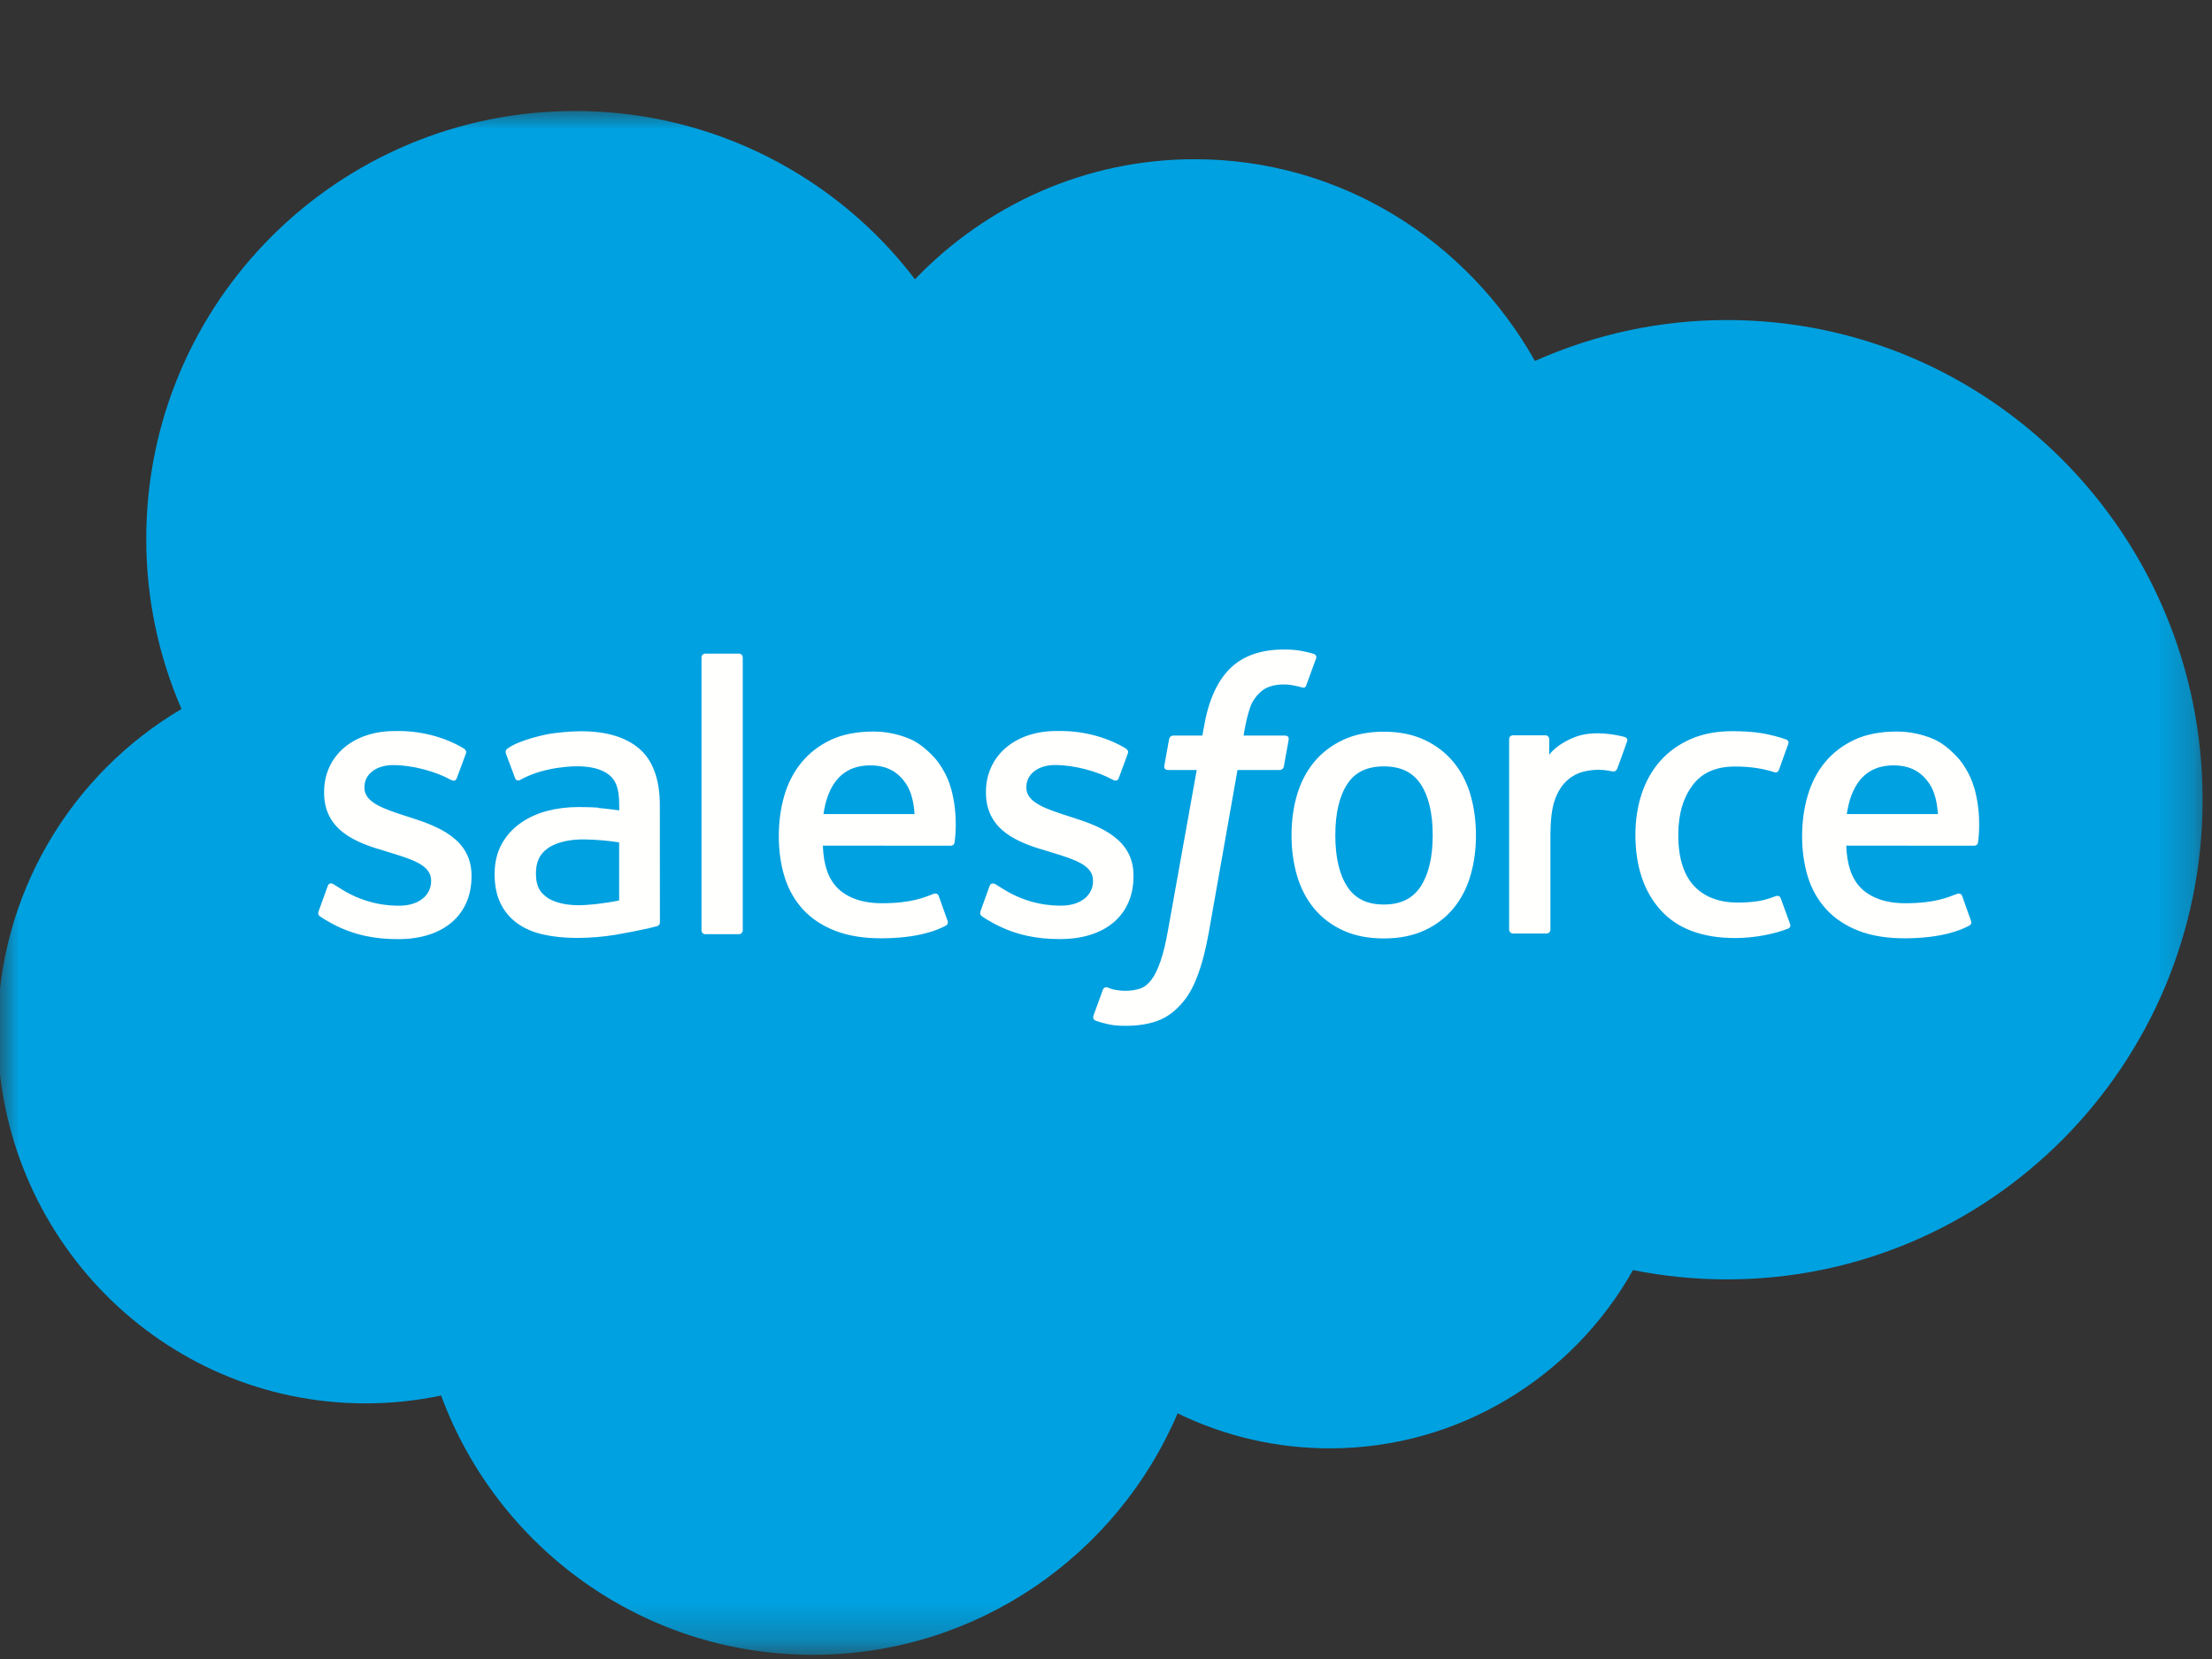
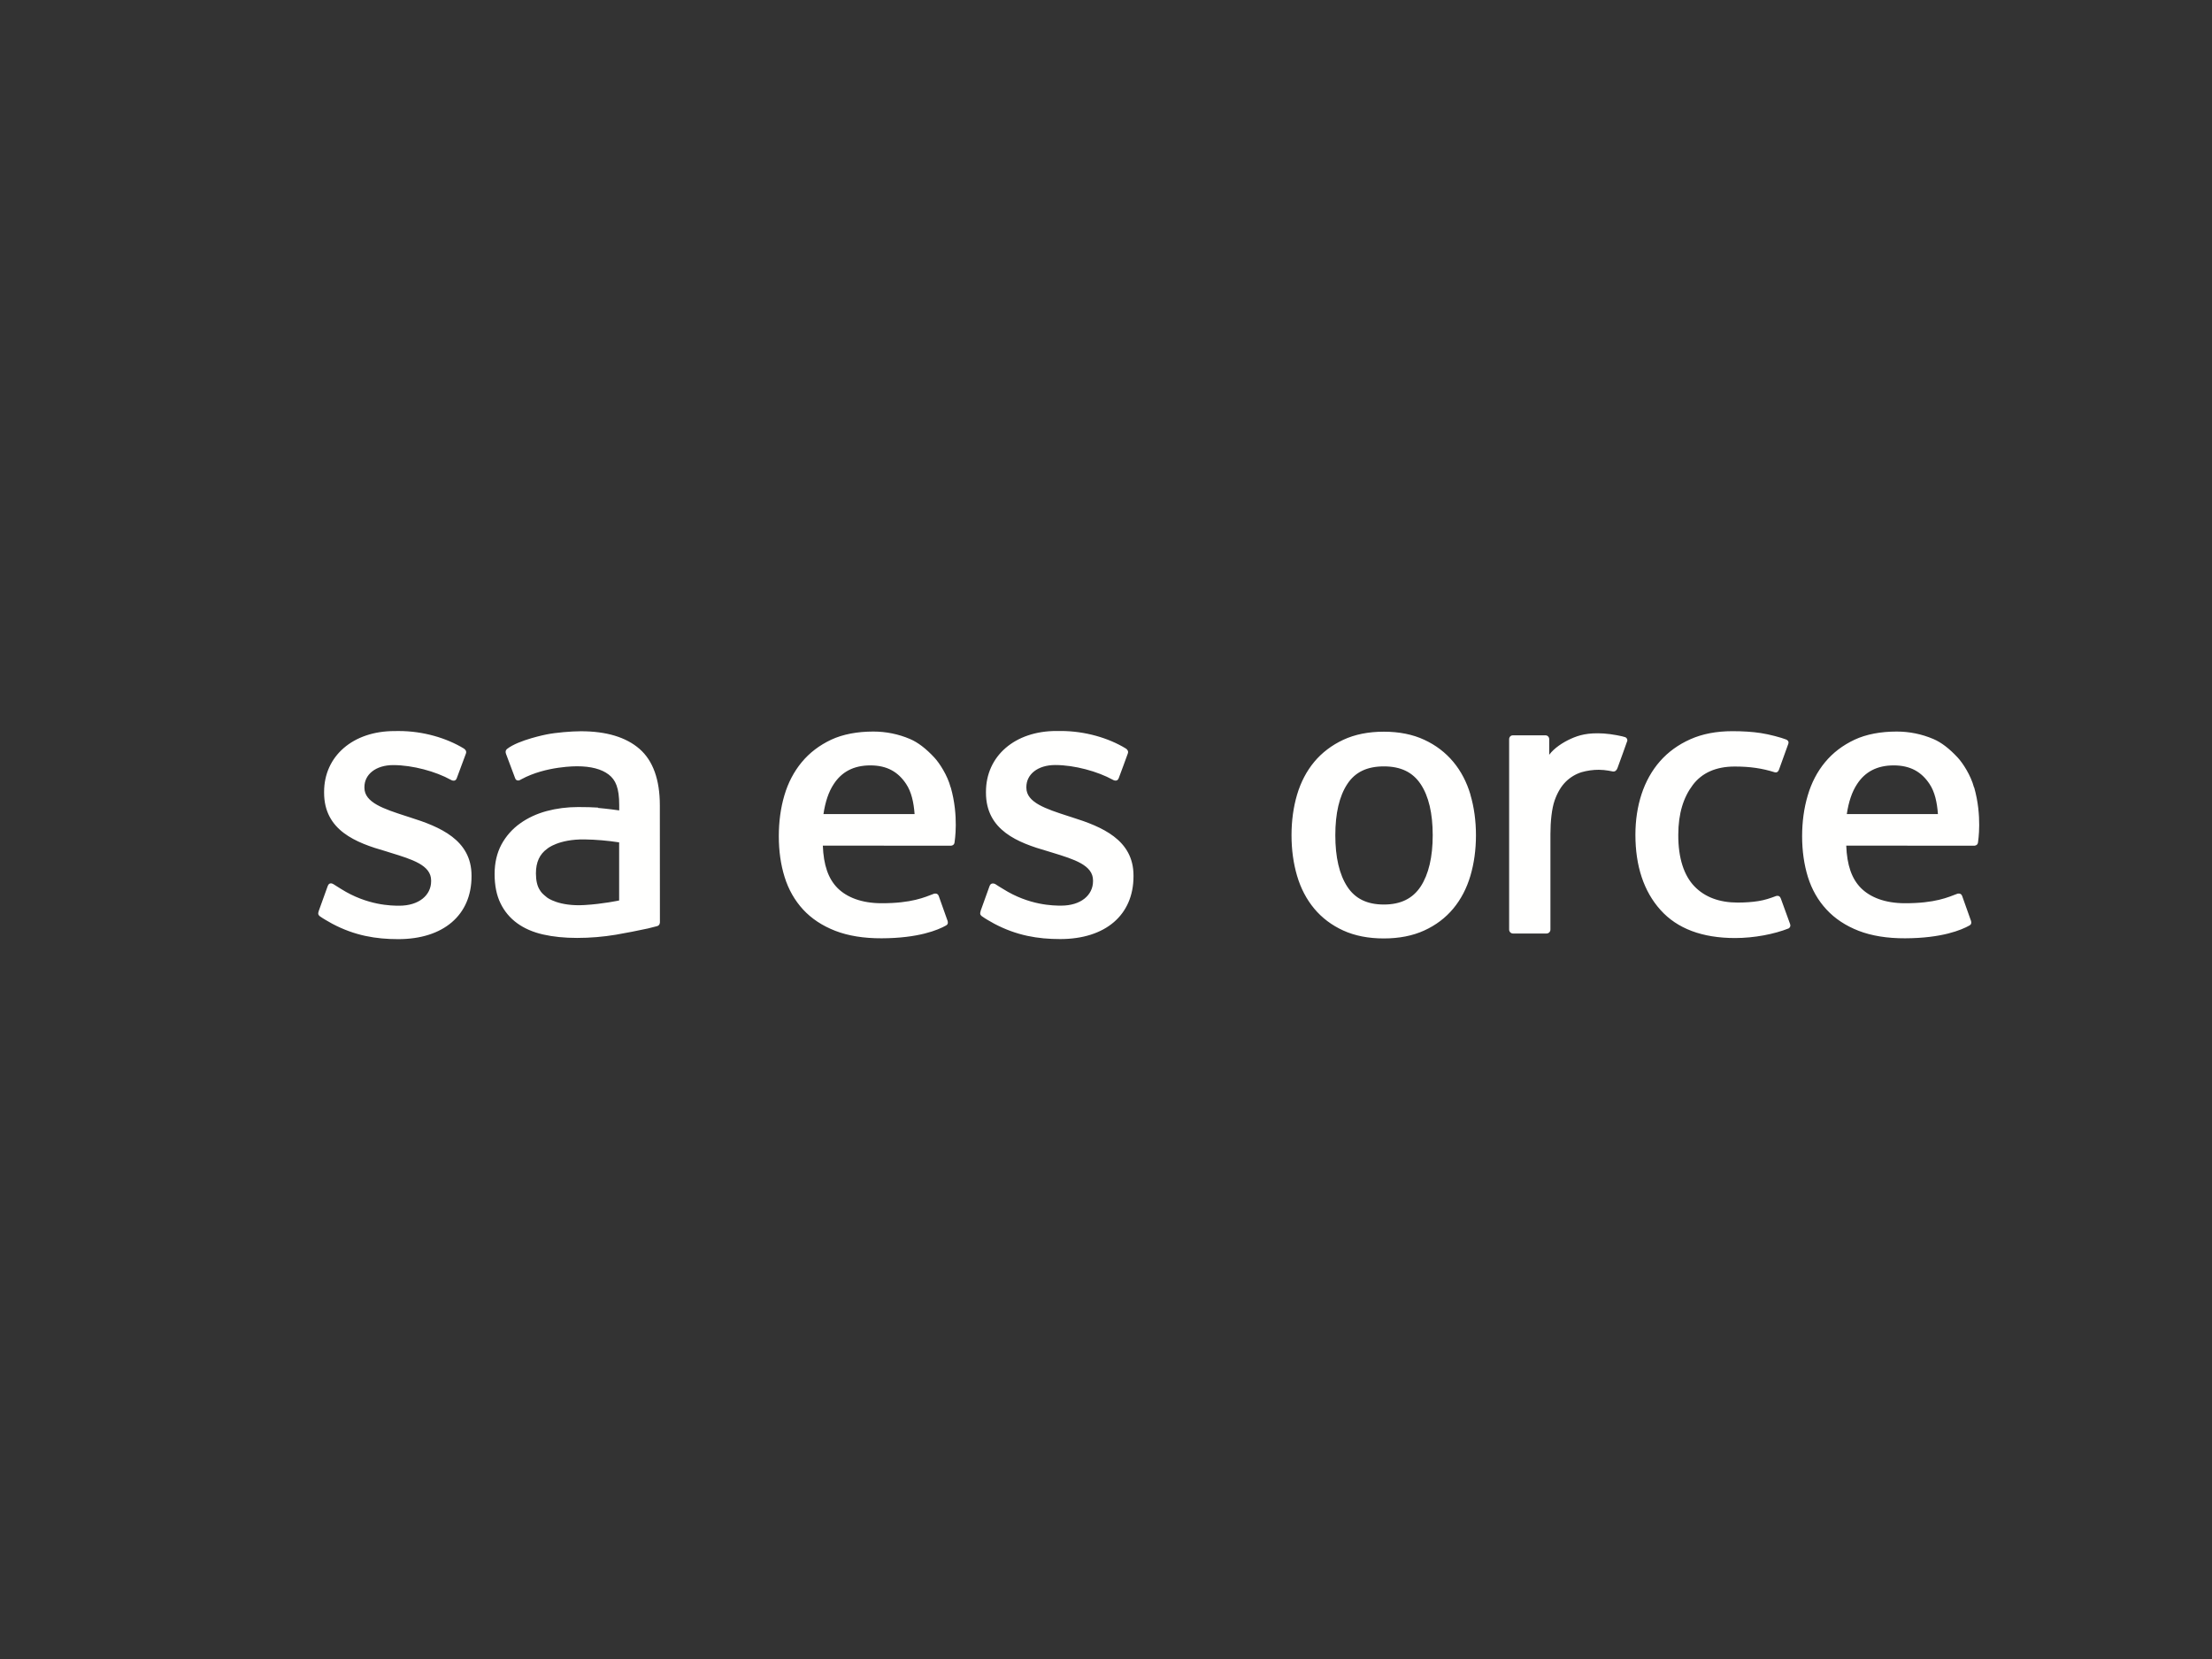
<svg xmlns="http://www.w3.org/2000/svg" width="60" height="45" viewBox="0 0 60 45" fill="none">
  <rect x="0" y="0" width="60" height="45" fill="#333333" stroke="none" />
  <mask id="mask0_2970_49929" style="mask-type:luminance" maskUnits="userSpaceOnUse" x="0" y="3" width="60" height="42">
-     <path d="M0 3H59.78V44.758H0V3Z" fill="white" />
-   </mask>
+     </mask>
  <g mask="url(#mask0_2970_49929)">
-     <path fill-rule="evenodd" clip-rule="evenodd" d="M24.822 7.571C26.752 5.563 29.437 4.319 32.404 4.319C36.361 4.319 39.789 6.516 41.635 9.791C43.274 9.059 45.049 8.68 46.844 8.681C53.965 8.681 59.745 14.505 59.745 21.692C59.745 28.879 53.965 34.703 46.844 34.703C45.974 34.703 45.125 34.616 44.294 34.451C42.679 37.33 39.591 39.286 36.075 39.286C34.643 39.288 33.23 38.964 31.943 38.336C30.305 42.182 26.492 44.886 22.053 44.886C17.415 44.886 13.481 41.963 11.965 37.853C11.29 37.995 10.602 38.067 9.912 38.066C4.396 38.066 -0.066 33.539 -0.066 27.979C-0.066 24.242 1.943 20.989 4.923 19.231C4.291 17.775 3.965 16.204 3.967 14.616C3.967 8.198 9.176 3.011 15.593 3.011C19.352 3.011 22.714 4.803 24.824 7.583" fill="#00A1E0" />
-   </g>
+     </g>
  <path fill-rule="evenodd" clip-rule="evenodd" d="M8.646 24.714C8.608 24.812 8.659 24.833 8.671 24.85C8.784 24.931 8.898 24.99 9.012 25.056C9.623 25.38 10.199 25.474 10.801 25.474C12.027 25.474 12.79 24.821 12.79 23.771V23.75C12.79 22.779 11.929 22.425 11.124 22.172L11.019 22.138C10.41 21.941 9.885 21.769 9.885 21.369V21.348C9.885 21.006 10.193 20.753 10.667 20.753C11.195 20.753 11.823 20.928 12.226 21.151C12.226 21.151 12.345 21.227 12.388 21.113C12.411 21.05 12.617 20.502 12.638 20.44C12.662 20.376 12.621 20.327 12.579 20.302C12.117 20.021 11.48 19.829 10.821 19.829L10.698 19.83C9.575 19.83 8.791 20.509 8.791 21.48V21.501C8.791 22.526 9.656 22.86 10.465 23.09L10.595 23.131C11.184 23.312 11.694 23.469 11.694 23.882V23.903C11.694 24.283 11.362 24.567 10.831 24.567C10.624 24.567 9.965 24.563 9.25 24.112C9.164 24.061 9.115 24.025 9.048 23.985C9.013 23.963 8.925 23.925 8.887 24.04L8.645 24.712M26.601 24.712C26.564 24.811 26.614 24.831 26.627 24.848C26.739 24.93 26.853 24.989 26.968 25.055C27.579 25.378 28.154 25.472 28.757 25.472C29.983 25.472 30.746 24.82 30.746 23.769V23.748C30.746 22.777 29.886 22.423 29.08 22.17L28.974 22.136C28.366 21.939 27.84 21.767 27.84 21.367V21.347C27.84 21.004 28.148 20.751 28.623 20.751C29.15 20.751 29.777 20.927 30.181 21.149C30.181 21.149 30.3 21.226 30.344 21.111C30.367 21.049 30.572 20.5 30.592 20.438C30.616 20.374 30.575 20.325 30.533 20.3C30.071 20.019 29.434 19.828 28.774 19.828L28.652 19.828C27.529 19.828 26.744 20.507 26.744 21.479V21.5C26.744 22.524 27.61 22.858 28.419 23.089L28.549 23.129C29.14 23.31 29.648 23.468 29.648 23.881V23.901C29.648 24.282 29.316 24.565 28.784 24.565C28.577 24.565 27.916 24.561 27.204 24.11C27.117 24.06 27.067 24.025 27.001 23.983C26.979 23.969 26.876 23.928 26.84 24.038L26.598 24.711M38.862 22.654C38.862 23.247 38.751 23.715 38.535 24.047C38.318 24.375 37.992 24.535 37.537 24.535C37.082 24.535 36.757 24.376 36.544 24.049C36.329 23.72 36.22 23.249 36.22 22.656C36.22 22.062 36.329 21.596 36.544 21.269C36.756 20.944 37.08 20.788 37.537 20.788C37.994 20.788 38.319 20.945 38.535 21.269C38.753 21.596 38.862 22.062 38.862 22.656M39.886 21.555C39.785 21.214 39.629 20.915 39.42 20.665C39.211 20.414 38.948 20.212 38.634 20.067C38.322 19.921 37.952 19.847 37.535 19.847C37.117 19.847 36.75 19.921 36.436 20.067C36.124 20.213 35.858 20.414 35.649 20.665C35.441 20.915 35.284 21.214 35.183 21.555C35.083 21.893 35.032 22.262 35.032 22.656C35.032 23.049 35.083 23.419 35.183 23.757C35.283 24.098 35.44 24.396 35.649 24.647C35.858 24.898 36.124 25.098 36.436 25.24C36.75 25.383 37.119 25.455 37.535 25.455C37.95 25.455 38.319 25.383 38.631 25.24C38.944 25.098 39.209 24.898 39.418 24.647C39.627 24.396 39.783 24.098 39.884 23.757C39.984 23.419 40.035 23.049 40.035 22.656C40.035 22.265 39.984 21.893 39.884 21.555M48.302 24.368C48.268 24.268 48.171 24.306 48.171 24.306C48.022 24.363 47.863 24.416 47.694 24.442C47.523 24.469 47.334 24.482 47.134 24.482C46.639 24.482 46.243 24.335 45.962 24.043C45.679 23.75 45.52 23.28 45.523 22.643C45.524 22.062 45.664 21.627 45.916 21.293C46.164 20.963 46.547 20.792 47.052 20.792C47.474 20.792 47.797 20.841 48.136 20.947C48.136 20.947 48.216 20.982 48.255 20.876C48.344 20.628 48.411 20.45 48.507 20.177C48.535 20.099 48.468 20.066 48.443 20.057C48.31 20.005 47.997 19.92 47.76 19.884C47.538 19.85 47.281 19.833 46.99 19.833C46.56 19.833 46.177 19.906 45.85 20.052C45.522 20.198 45.245 20.4 45.026 20.65C44.806 20.901 44.639 21.2 44.527 21.54C44.416 21.879 44.36 22.25 44.36 22.643C44.36 23.492 44.588 24.18 45.041 24.683C45.494 25.189 46.175 25.444 47.063 25.444C47.588 25.444 48.127 25.337 48.514 25.184C48.514 25.184 48.587 25.149 48.555 25.062L48.303 24.368M50.094 22.082C50.143 21.753 50.233 21.478 50.375 21.265C50.588 20.939 50.911 20.761 51.366 20.761C51.821 20.761 52.122 20.94 52.338 21.265C52.481 21.479 52.543 21.764 52.566 22.082L50.083 22.082L50.094 22.082ZM53.544 21.357C53.457 21.029 53.241 20.698 53.1 20.546C52.876 20.306 52.659 20.137 52.441 20.045C52.127 19.911 51.789 19.843 51.448 19.843C51.015 19.843 50.621 19.916 50.303 20.065C49.984 20.215 49.716 20.419 49.505 20.674C49.294 20.929 49.136 21.23 49.035 21.575C48.933 21.916 48.882 22.29 48.882 22.681C48.882 23.081 48.935 23.452 49.039 23.788C49.145 24.127 49.314 24.424 49.543 24.67C49.771 24.918 50.064 25.111 50.415 25.248C50.765 25.383 51.189 25.453 51.675 25.451C52.677 25.448 53.204 25.225 53.42 25.104C53.458 25.083 53.495 25.046 53.449 24.939L53.223 24.303C53.188 24.209 53.092 24.243 53.092 24.243C52.844 24.336 52.492 24.502 51.668 24.5C51.13 24.499 50.732 24.34 50.481 24.091C50.226 23.836 50.099 23.465 50.079 22.937L53.552 22.94C53.552 22.94 53.643 22.939 53.653 22.85C53.656 22.813 53.771 22.138 53.549 21.358L53.544 21.357ZM22.336 22.082C22.385 21.753 22.475 21.478 22.617 21.265C22.83 20.939 23.153 20.761 23.608 20.761C24.063 20.761 24.364 20.94 24.579 21.265C24.722 21.479 24.785 21.764 24.808 22.082L22.325 22.082L22.336 22.082ZM25.786 21.357C25.699 21.029 25.483 20.698 25.342 20.546C25.118 20.306 24.9 20.137 24.683 20.045C24.369 19.911 24.031 19.843 23.689 19.843C23.256 19.843 22.863 19.916 22.544 20.065C22.226 20.215 21.958 20.419 21.747 20.674C21.536 20.929 21.377 21.23 21.276 21.575C21.175 21.916 21.125 22.29 21.125 22.681C21.125 23.081 21.177 23.452 21.282 23.788C21.387 24.127 21.557 24.424 21.783 24.67C22.012 24.918 22.304 25.111 22.656 25.248C23.005 25.383 23.427 25.453 23.915 25.451C24.917 25.448 25.445 25.225 25.66 25.104C25.698 25.083 25.735 25.046 25.689 24.939L25.463 24.303C25.428 24.209 25.332 24.243 25.332 24.243C25.084 24.336 24.732 24.502 23.908 24.5C23.372 24.499 22.972 24.34 22.721 24.091C22.466 23.836 22.339 23.465 22.319 22.937L25.791 22.94C25.791 22.94 25.883 22.939 25.892 22.85C25.896 22.813 26.011 22.138 25.789 21.358L25.786 21.357ZM14.841 24.346C14.705 24.237 14.686 24.211 14.641 24.14C14.572 24.034 14.537 23.883 14.537 23.69C14.537 23.386 14.638 23.167 14.847 23.019C14.845 23.02 15.146 22.76 15.854 22.769C16.169 22.774 16.483 22.801 16.794 22.849V24.425H16.795C16.795 24.425 16.355 24.52 15.858 24.549C15.153 24.592 14.841 24.346 14.843 24.347L14.841 24.346ZM16.221 21.906C16.081 21.896 15.898 21.891 15.681 21.891C15.384 21.891 15.096 21.928 14.828 22C14.558 22.073 14.314 22.186 14.105 22.337C13.896 22.486 13.723 22.682 13.601 22.908C13.479 23.137 13.416 23.405 13.416 23.708C13.416 24.016 13.469 24.282 13.575 24.499C13.678 24.715 13.834 24.902 14.028 25.042C14.22 25.182 14.458 25.286 14.733 25.348C15.006 25.41 15.313 25.441 15.652 25.441C16.008 25.441 16.362 25.411 16.705 25.354C16.997 25.303 17.288 25.247 17.577 25.184C17.693 25.157 17.821 25.122 17.821 25.122C17.907 25.101 17.9 25.009 17.9 25.009L17.898 21.844C17.898 21.15 17.713 20.633 17.347 20.314C16.982 19.996 16.448 19.835 15.755 19.835C15.496 19.835 15.076 19.871 14.826 19.921C14.826 19.921 14.07 20.068 13.758 20.312C13.758 20.312 13.689 20.354 13.726 20.45L13.973 21.109C14.003 21.195 14.086 21.166 14.086 21.166C14.086 21.166 14.113 21.155 14.143 21.137C14.809 20.774 15.653 20.785 15.653 20.785C16.027 20.785 16.317 20.861 16.51 21.009C16.7 21.155 16.796 21.374 16.796 21.836V21.982C16.499 21.939 16.225 21.915 16.225 21.915L16.221 21.906ZM44.133 20.12C44.138 20.108 44.141 20.096 44.141 20.083C44.141 20.07 44.139 20.058 44.134 20.046C44.129 20.034 44.122 20.024 44.113 20.015C44.104 20.006 44.093 19.999 44.081 19.995C44.022 19.972 43.727 19.91 43.501 19.896C43.066 19.869 42.824 19.942 42.607 20.04C42.392 20.137 42.154 20.293 42.022 20.473L42.022 20.051C42.022 19.993 41.98 19.946 41.922 19.946H41.034C40.977 19.946 40.935 19.993 40.935 20.051V25.216C40.935 25.244 40.946 25.27 40.966 25.29C40.985 25.31 41.012 25.321 41.04 25.321H41.95C41.978 25.321 42.005 25.31 42.024 25.29C42.044 25.27 42.055 25.244 42.055 25.216V22.622C42.055 22.275 42.093 21.93 42.169 21.712C42.245 21.497 42.347 21.326 42.473 21.202C42.593 21.084 42.74 20.995 42.901 20.945C43.053 20.902 43.21 20.88 43.367 20.88C43.549 20.88 43.748 20.926 43.748 20.926C43.814 20.934 43.851 20.893 43.874 20.833C43.934 20.674 44.103 20.2 44.136 20.105" fill="#FFFFFE" />
-   <path fill-rule="evenodd" clip-rule="evenodd" d="M35.635 17.736C35.523 17.702 35.408 17.675 35.293 17.654C35.137 17.628 34.979 17.616 34.822 17.618C34.194 17.618 33.7 17.795 33.353 18.145C33.008 18.492 32.774 19.021 32.657 19.717L32.614 19.952H31.827C31.827 19.952 31.731 19.948 31.711 20.053L31.581 20.774C31.573 20.843 31.602 20.886 31.695 20.886H32.461L31.683 25.225C31.622 25.574 31.553 25.862 31.476 26.08C31.399 26.294 31.325 26.456 31.234 26.573C31.145 26.686 31.061 26.769 30.916 26.818C30.797 26.858 30.659 26.876 30.509 26.876C30.425 26.876 30.313 26.862 30.23 26.846C30.148 26.829 30.105 26.811 30.044 26.785C30.044 26.785 29.954 26.751 29.918 26.841C29.889 26.915 29.685 27.476 29.661 27.546C29.637 27.614 29.671 27.668 29.715 27.684C29.817 27.72 29.892 27.744 30.031 27.776C30.224 27.822 30.387 27.825 30.539 27.825C30.858 27.825 31.149 27.78 31.39 27.693C31.633 27.605 31.844 27.452 32.031 27.245C32.233 27.022 32.36 26.789 32.481 26.47C32.602 26.154 32.704 25.762 32.786 25.305L33.567 20.886H34.709C34.709 20.886 34.805 20.889 34.825 20.785L34.955 20.064C34.964 19.995 34.934 19.952 34.841 19.952H33.733C33.738 19.927 33.789 19.537 33.916 19.17C33.97 19.014 34.072 18.887 34.159 18.8C34.24 18.718 34.34 18.656 34.449 18.62C34.57 18.582 34.695 18.564 34.822 18.566C34.926 18.566 35.028 18.579 35.106 18.595C35.214 18.618 35.256 18.63 35.284 18.638C35.397 18.673 35.412 18.639 35.434 18.585L35.699 17.857C35.726 17.779 35.66 17.745 35.635 17.736ZM20.147 25.234C20.147 25.292 20.105 25.339 20.047 25.339H19.128C19.07 25.339 19.028 25.292 19.028 25.234V17.834C19.028 17.777 19.07 17.73 19.128 17.73H20.047C20.105 17.73 20.147 17.777 20.147 17.834V25.234Z" fill="#FFFFFE" />
</svg>